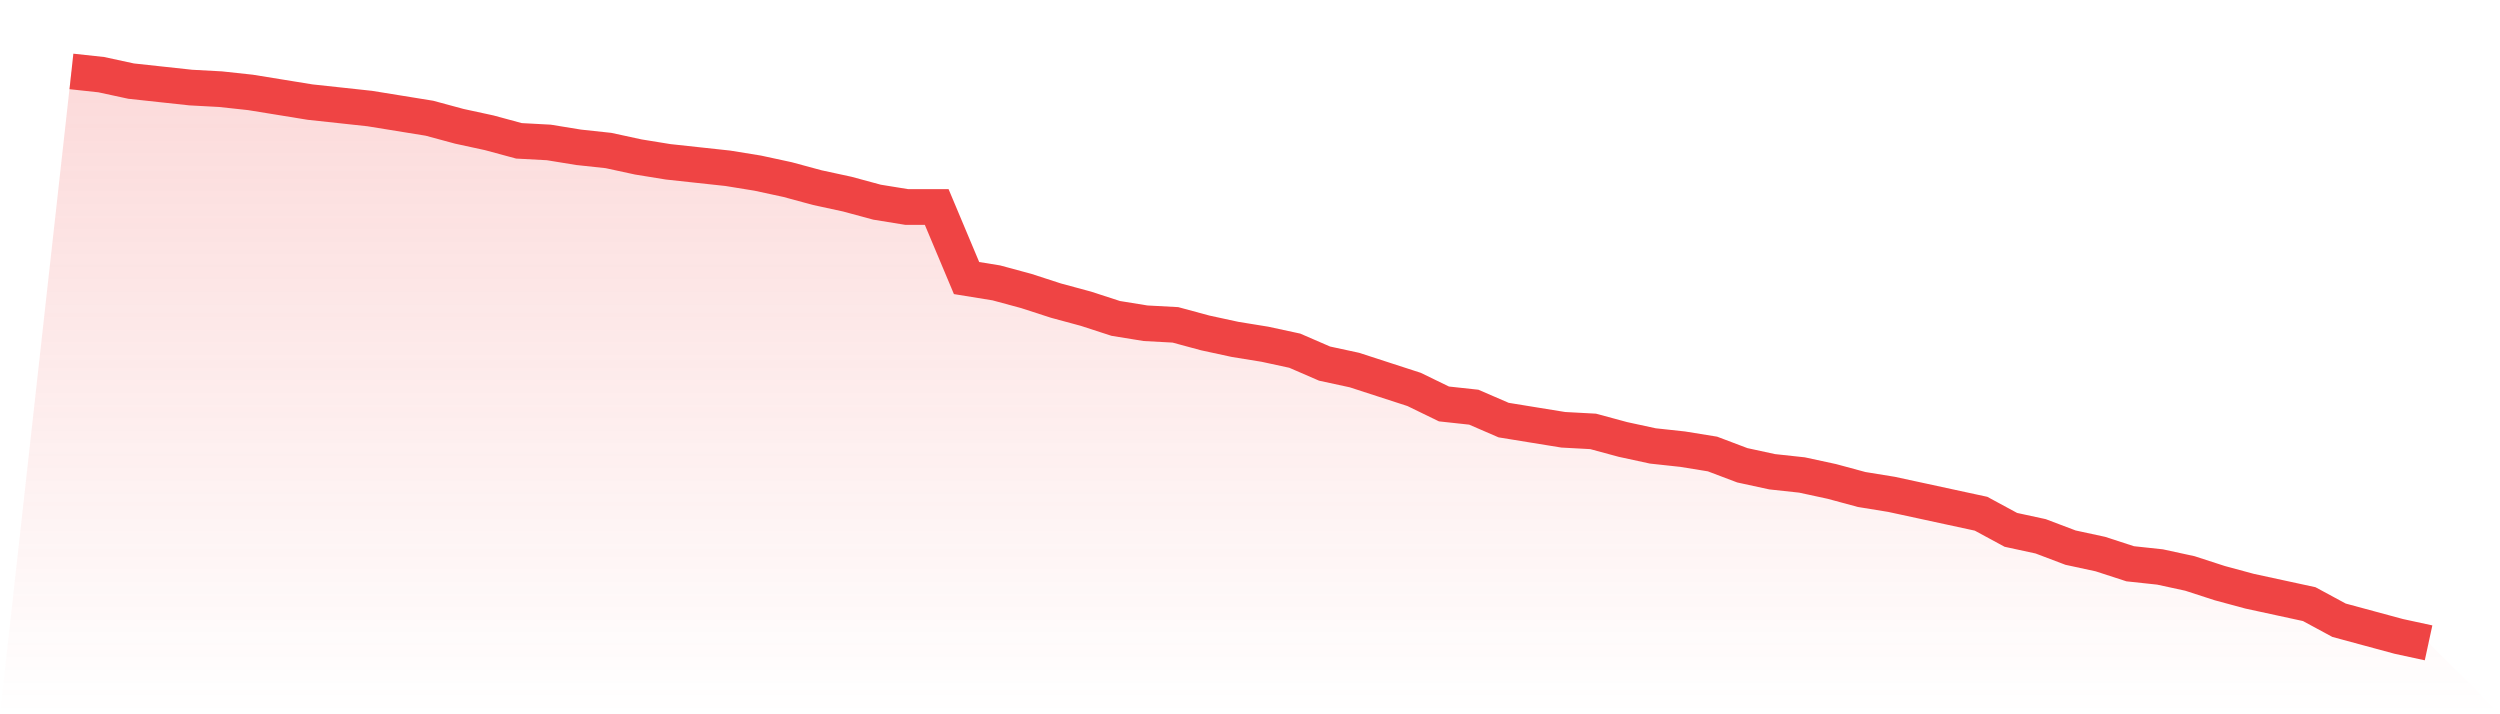
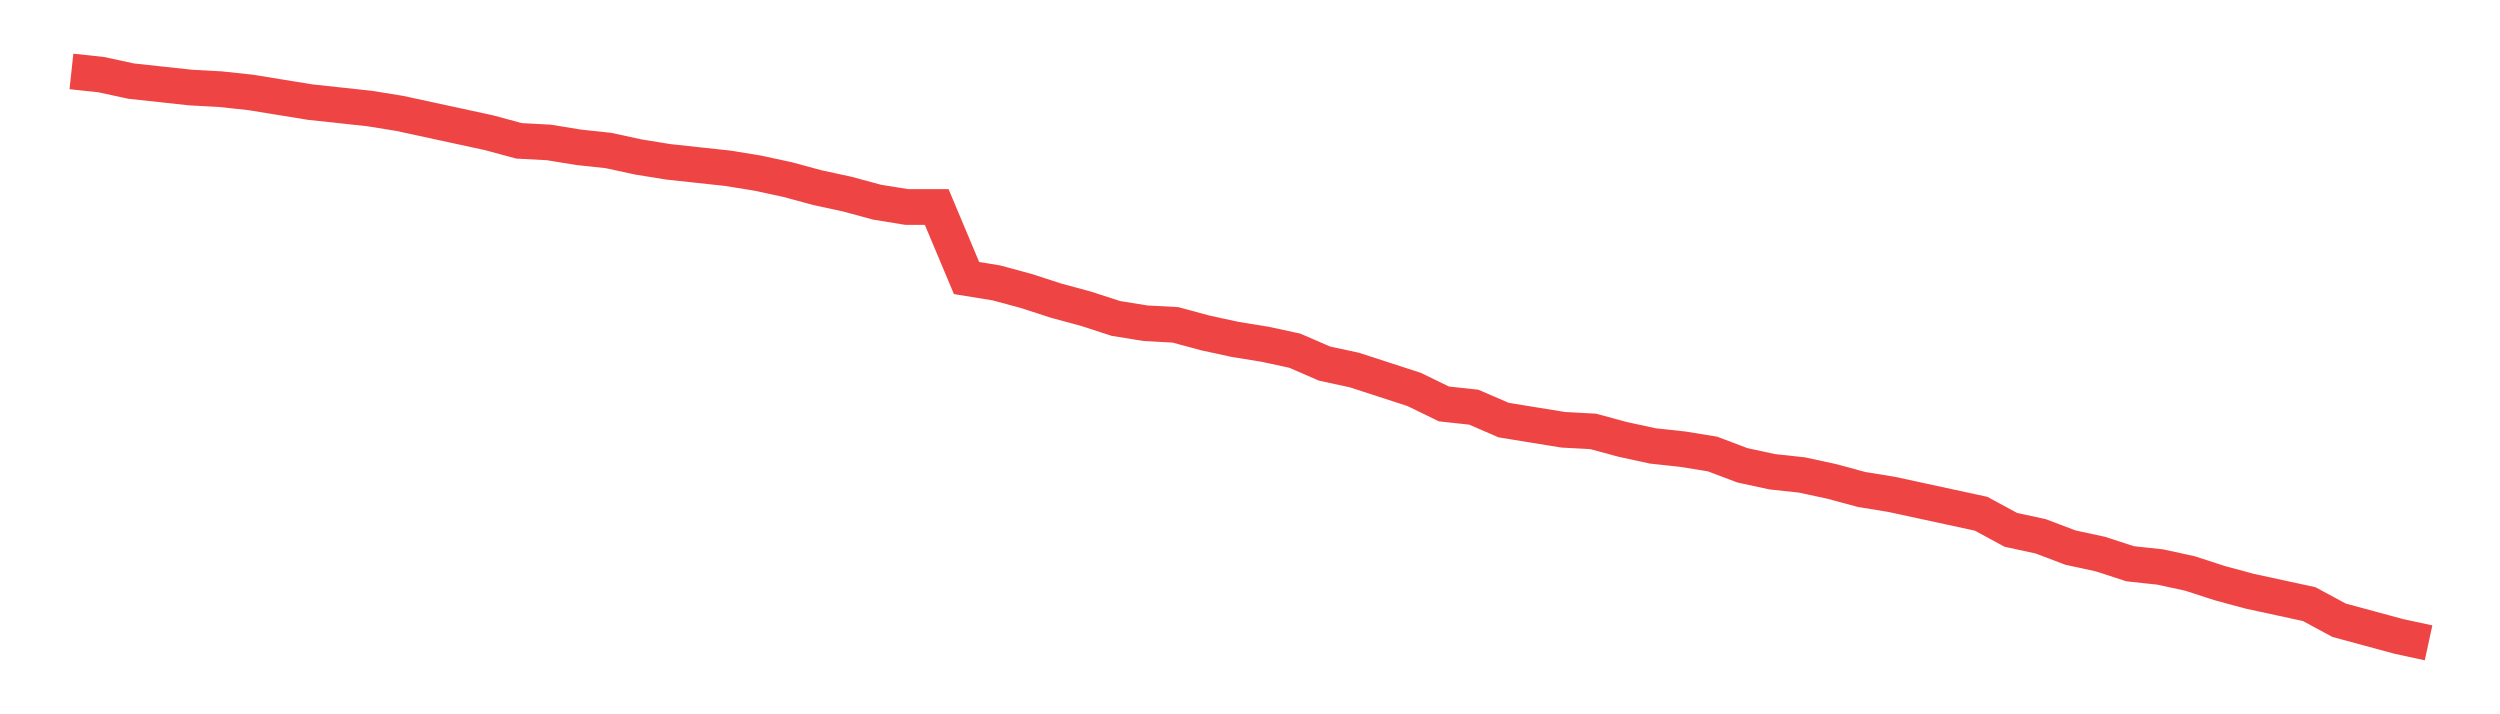
<svg xmlns="http://www.w3.org/2000/svg" viewBox="0 0 140 40">
  <defs>
    <linearGradient id="gradient" x1="0" x2="0" y1="0" y2="1">
      <stop offset="0%" stop-color="#ef4444" stop-opacity="0.2" />
      <stop offset="100%" stop-color="#ef4444" stop-opacity="0" />
    </linearGradient>
  </defs>
-   <path d="M4,4 L4,4 L5.671,4.181 L7.342,4.542 L9.013,4.723 L10.684,4.904 L12.354,4.994 L14.025,5.175 L15.696,5.446 L17.367,5.718 L19.038,5.898 L20.709,6.079 L22.38,6.35 L24.051,6.621 L25.722,7.073 L27.392,7.435 L29.063,7.887 L30.734,7.977 L32.405,8.249 L34.076,8.429 L35.747,8.791 L37.418,9.062 L39.089,9.243 L40.759,9.424 L42.43,9.695 L44.101,10.056 L45.772,10.508 L47.443,10.87 L49.114,11.322 L50.785,11.593 L52.456,11.593 L54.127,15.571 L55.797,15.842 L57.468,16.294 L59.139,16.836 L60.81,17.288 L62.481,17.831 L64.152,18.102 L65.823,18.192 L67.494,18.644 L69.165,19.006 L70.835,19.277 L72.506,19.638 L74.177,20.362 L75.848,20.723 L77.519,21.266 L79.19,21.808 L80.861,22.621 L82.532,22.802 L84.203,23.525 L85.873,23.797 L87.544,24.068 L89.215,24.158 L90.886,24.61 L92.557,24.972 L94.228,25.153 L95.899,25.424 L97.57,26.056 L99.24,26.418 L100.911,26.599 L102.582,26.96 L104.253,27.412 L105.924,27.684 L107.595,28.045 L109.266,28.407 L110.937,28.768 L112.608,29.672 L114.278,30.034 L115.949,30.667 L117.62,31.028 L119.291,31.571 L120.962,31.751 L122.633,32.113 L124.304,32.655 L125.975,33.107 L127.646,33.469 L129.316,33.831 L130.987,34.734 L132.658,35.186 L134.329,35.638 L136,36 L140,40 L0,40 z" fill="url(#gradient)" />
-   <path d="M4,4 L4,4 L5.671,4.181 L7.342,4.542 L9.013,4.723 L10.684,4.904 L12.354,4.994 L14.025,5.175 L15.696,5.446 L17.367,5.718 L19.038,5.898 L20.709,6.079 L22.38,6.35 L24.051,6.621 L25.722,7.073 L27.392,7.435 L29.063,7.887 L30.734,7.977 L32.405,8.249 L34.076,8.429 L35.747,8.791 L37.418,9.062 L39.089,9.243 L40.759,9.424 L42.43,9.695 L44.101,10.056 L45.772,10.508 L47.443,10.87 L49.114,11.322 L50.785,11.593 L52.456,11.593 L54.127,15.571 L55.797,15.842 L57.468,16.294 L59.139,16.836 L60.81,17.288 L62.481,17.831 L64.152,18.102 L65.823,18.192 L67.494,18.644 L69.165,19.006 L70.835,19.277 L72.506,19.638 L74.177,20.362 L75.848,20.723 L77.519,21.266 L79.19,21.808 L80.861,22.621 L82.532,22.802 L84.203,23.525 L85.873,23.797 L87.544,24.068 L89.215,24.158 L90.886,24.61 L92.557,24.972 L94.228,25.153 L95.899,25.424 L97.57,26.056 L99.24,26.418 L100.911,26.599 L102.582,26.96 L104.253,27.412 L105.924,27.684 L107.595,28.045 L109.266,28.407 L110.937,28.768 L112.608,29.672 L114.278,30.034 L115.949,30.667 L117.62,31.028 L119.291,31.571 L120.962,31.751 L122.633,32.113 L124.304,32.655 L125.975,33.107 L127.646,33.469 L129.316,33.831 L130.987,34.734 L132.658,35.186 L134.329,35.638 L136,36" fill="none" stroke="#ef4444" stroke-width="2" />
+   <path d="M4,4 L4,4 L5.671,4.181 L7.342,4.542 L9.013,4.723 L10.684,4.904 L12.354,4.994 L14.025,5.175 L15.696,5.446 L17.367,5.718 L19.038,5.898 L20.709,6.079 L22.38,6.35 L25.722,7.073 L27.392,7.435 L29.063,7.887 L30.734,7.977 L32.405,8.249 L34.076,8.429 L35.747,8.791 L37.418,9.062 L39.089,9.243 L40.759,9.424 L42.43,9.695 L44.101,10.056 L45.772,10.508 L47.443,10.87 L49.114,11.322 L50.785,11.593 L52.456,11.593 L54.127,15.571 L55.797,15.842 L57.468,16.294 L59.139,16.836 L60.81,17.288 L62.481,17.831 L64.152,18.102 L65.823,18.192 L67.494,18.644 L69.165,19.006 L70.835,19.277 L72.506,19.638 L74.177,20.362 L75.848,20.723 L77.519,21.266 L79.19,21.808 L80.861,22.621 L82.532,22.802 L84.203,23.525 L85.873,23.797 L87.544,24.068 L89.215,24.158 L90.886,24.61 L92.557,24.972 L94.228,25.153 L95.899,25.424 L97.57,26.056 L99.24,26.418 L100.911,26.599 L102.582,26.96 L104.253,27.412 L105.924,27.684 L107.595,28.045 L109.266,28.407 L110.937,28.768 L112.608,29.672 L114.278,30.034 L115.949,30.667 L117.62,31.028 L119.291,31.571 L120.962,31.751 L122.633,32.113 L124.304,32.655 L125.975,33.107 L127.646,33.469 L129.316,33.831 L130.987,34.734 L132.658,35.186 L134.329,35.638 L136,36" fill="none" stroke="#ef4444" stroke-width="2" />
</svg>